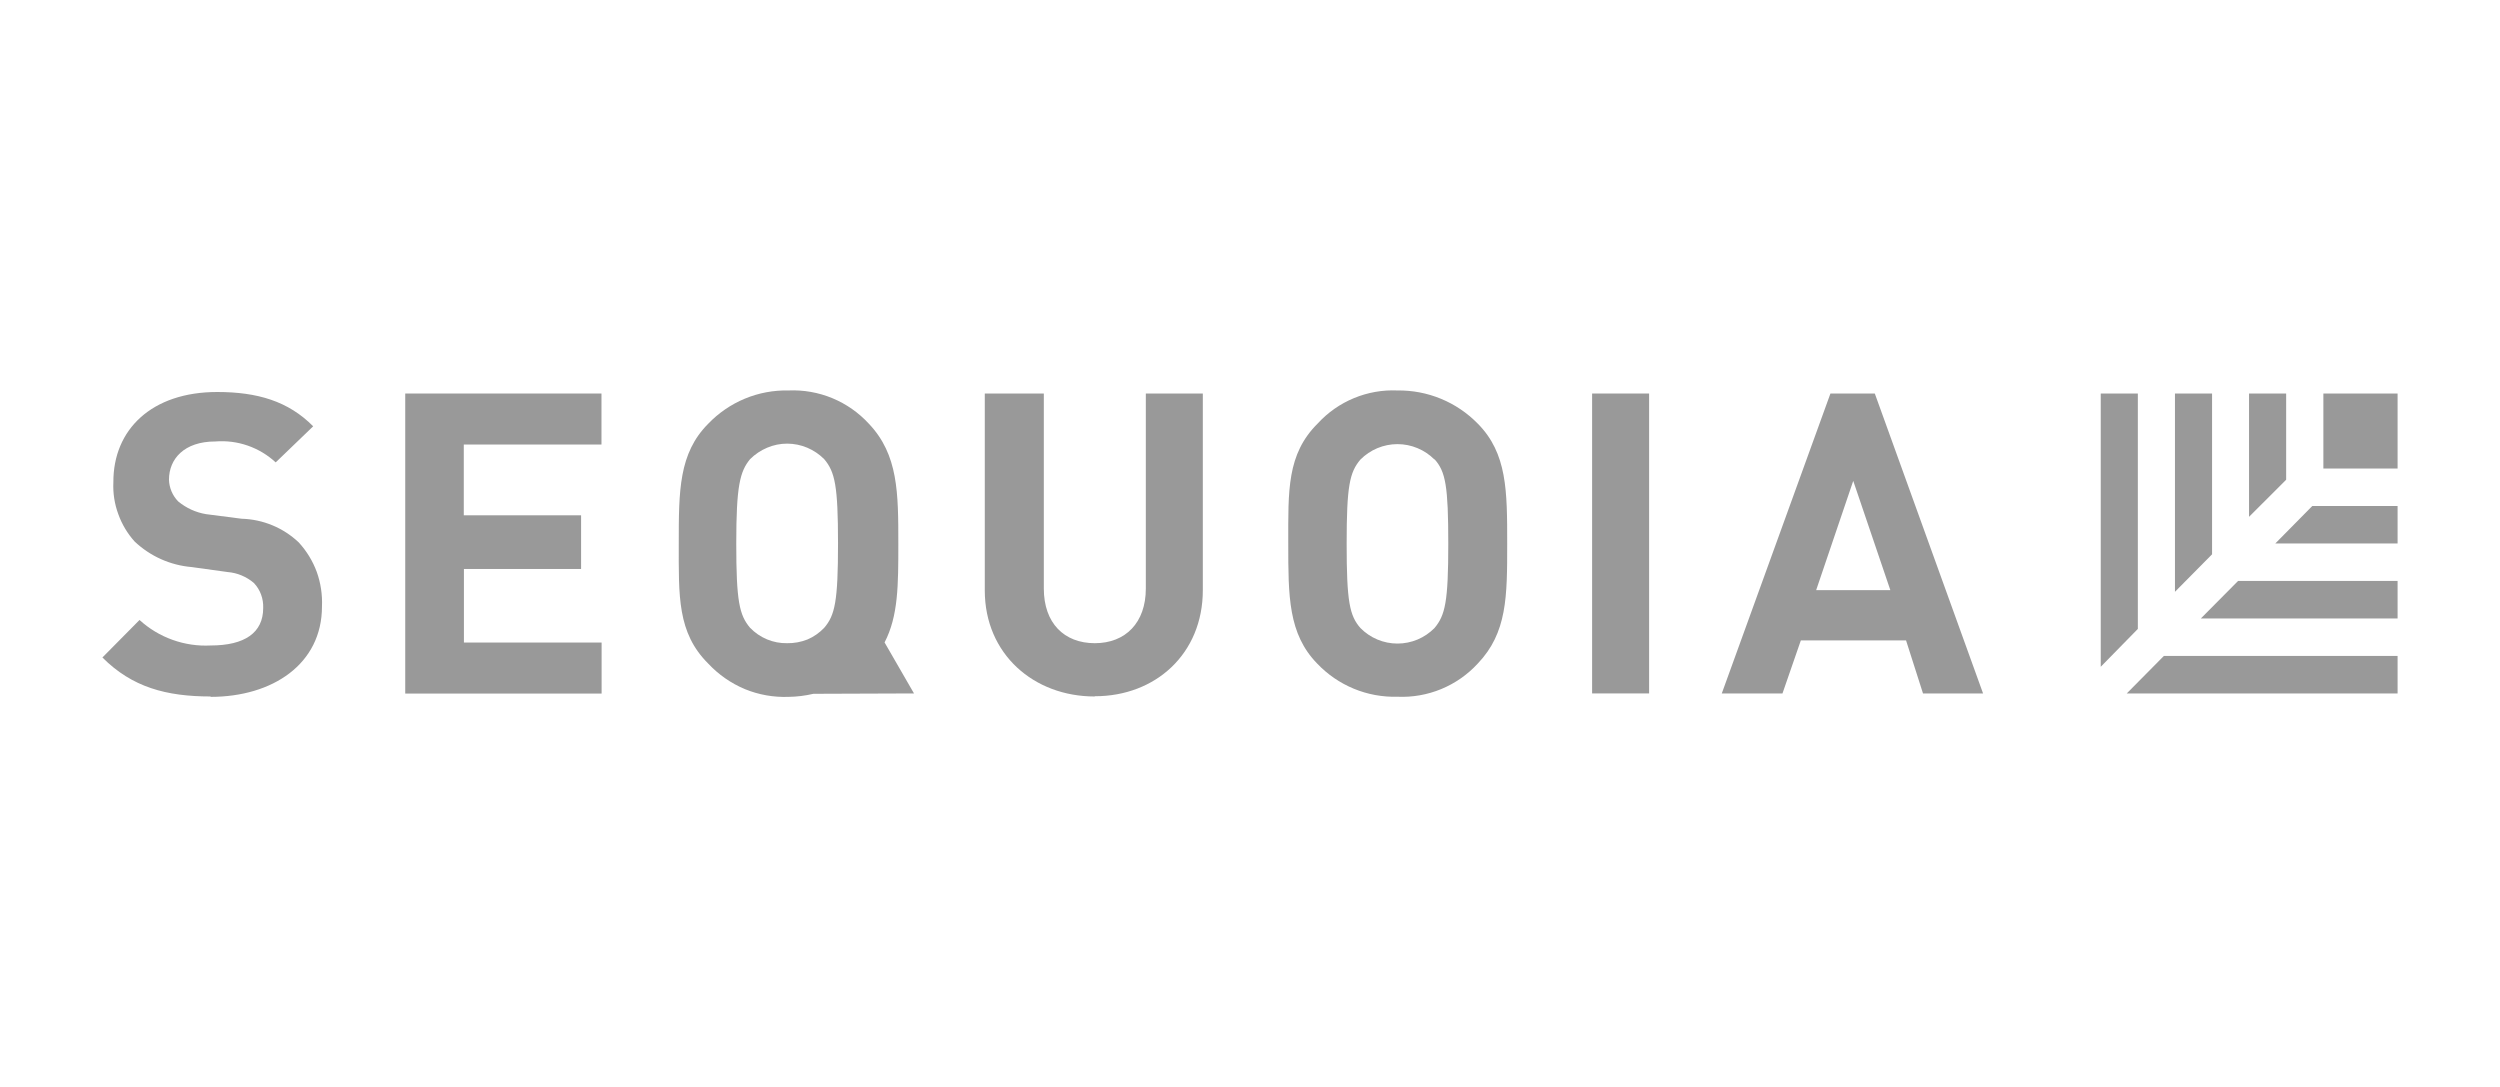
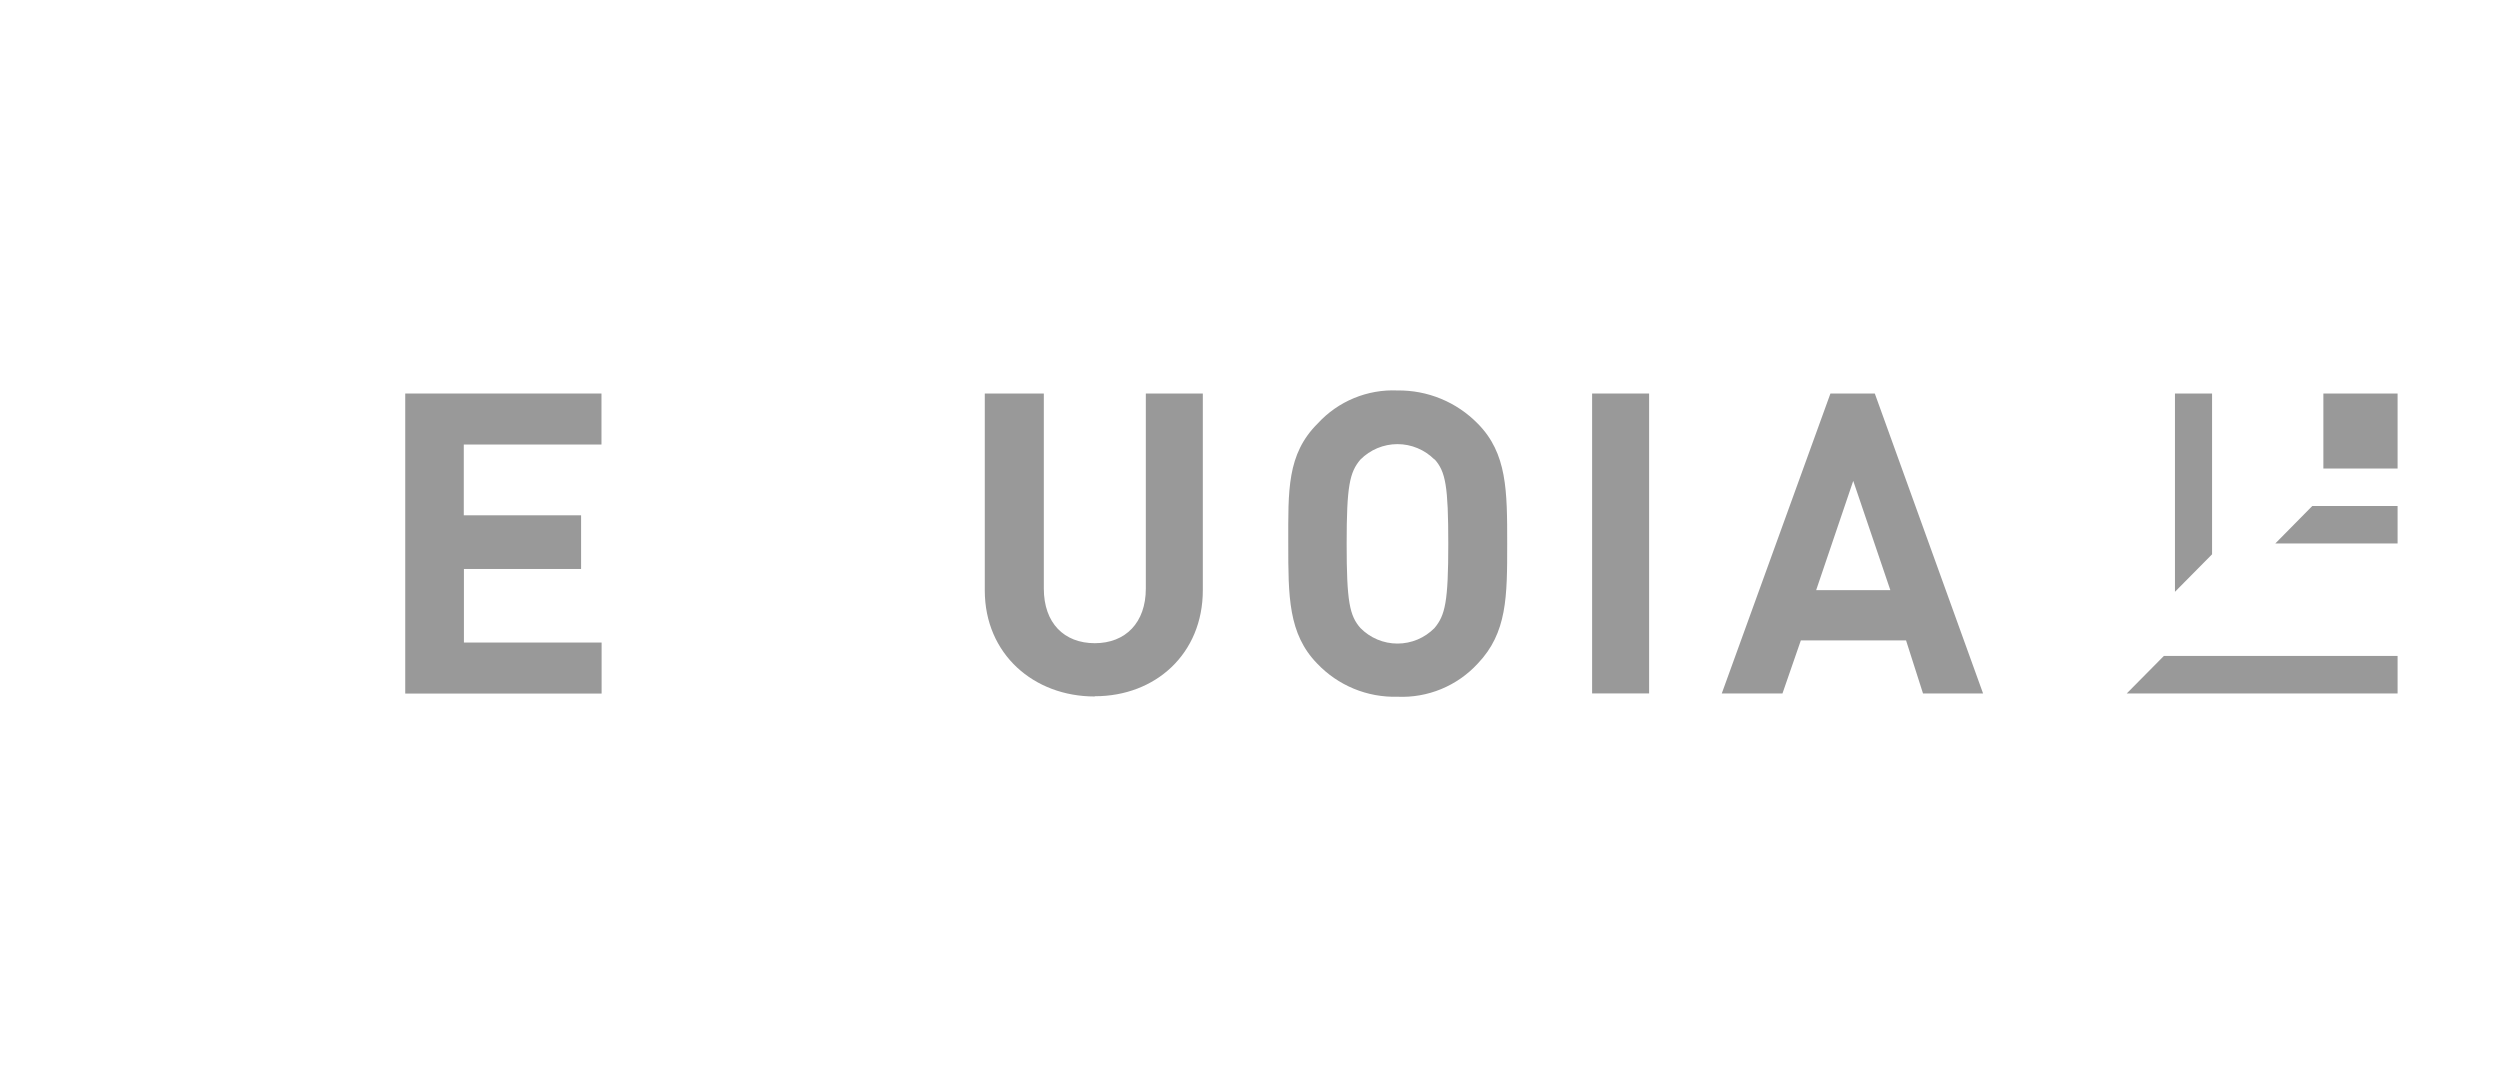
<svg xmlns="http://www.w3.org/2000/svg" width="115" height="50" viewBox="0 0 115 50" fill="none">
  <g clip-path="url(#clip0_1090_586)">
-     <path d="M42.044 31.898L40.69 29.552C41.323 28.337 41.323 26.906 41.323 25.023C41.323 22.677 41.323 20.918 39.968 19.492C39.501 18.983 38.928 18.582 38.29 18.317C37.652 18.053 36.963 17.931 36.273 17.961C35.584 17.946 34.9 18.074 34.264 18.338C33.628 18.602 33.054 18.995 32.578 19.492C31.223 20.853 31.223 22.578 31.223 25C31.223 27.422 31.152 29.106 32.578 30.525C33.05 31.03 33.624 31.43 34.261 31.698C34.898 31.96 35.584 32.081 36.273 32.056C36.658 32.05 37.042 32.003 37.417 31.915L42.044 31.898ZM34.502 28.877C34.009 28.29 33.868 27.657 33.868 25C33.868 22.343 34.038 21.692 34.502 21.123C34.727 20.898 34.994 20.719 35.288 20.595C35.579 20.471 35.892 20.407 36.208 20.407C36.527 20.408 36.842 20.471 37.135 20.595C37.427 20.719 37.692 20.898 37.915 21.123C38.408 21.709 38.549 22.343 38.549 25C38.549 27.657 38.408 28.302 37.915 28.877C37.697 29.108 37.434 29.292 37.141 29.417C36.844 29.534 36.527 29.592 36.208 29.587C35.891 29.593 35.575 29.533 35.282 29.411C34.988 29.288 34.723 29.106 34.502 28.877Z" fill="#999999" />
    <path d="M73.237 18.102H75.859V31.898H73.237V18.102Z" fill="#999999" />
-     <path d="M9.691 32.038C7.644 32.038 6.072 31.61 4.711 30.244L6.418 28.519C6.859 28.921 7.375 29.232 7.937 29.433C8.499 29.635 9.095 29.723 9.691 29.692C11.257 29.692 12.107 29.106 12.107 27.968C12.115 27.756 12.082 27.545 12.008 27.346C11.936 27.149 11.824 26.97 11.679 26.818C11.34 26.527 10.917 26.35 10.471 26.314L8.817 26.085C7.835 26.002 6.911 25.588 6.195 24.912C5.865 24.546 5.61 24.12 5.444 23.657C5.269 23.187 5.191 22.686 5.215 22.184C5.204 19.756 6.981 18.032 9.99 18.032C11.838 18.032 13.263 18.454 14.406 19.61L12.682 21.27C12.31 20.926 11.871 20.663 11.393 20.497C10.914 20.331 10.407 20.267 9.902 20.308C8.477 20.308 7.773 21.105 7.773 22.067C7.784 22.441 7.935 22.796 8.195 23.064C8.564 23.37 9.007 23.573 9.48 23.651L11.116 23.862C12.094 23.889 13.027 24.275 13.738 24.947C14.102 25.342 14.385 25.804 14.571 26.308C14.753 26.817 14.834 27.357 14.811 27.898C14.811 30.543 12.541 32.056 9.685 32.056" fill="#999999" />
    <path d="M18.641 31.898V18.102H27.668V20.448H21.334V23.704H26.73V26.173H21.34V29.557H27.674V31.904H18.641" fill="#999999" />
    <path d="M50.35 32.038C47.57 32.038 45.3 30.103 45.3 27.158V18.102H48.016V27.076C48.016 28.66 48.948 29.587 50.362 29.587C51.775 29.587 52.708 28.642 52.708 27.076V18.102H55.33V27.147C55.33 30.079 53.148 32.027 50.368 32.027" fill="#999999" />
    <path d="M67.976 30.525C67.508 31.034 66.935 31.433 66.297 31.697C65.659 31.96 64.97 32.081 64.28 32.05C63.593 32.069 62.909 31.943 62.273 31.68C61.638 31.417 61.065 31.024 60.591 30.525C59.26 29.159 59.26 27.434 59.26 25C59.26 22.566 59.189 20.894 60.62 19.475C61.083 18.971 61.651 18.574 62.283 18.313C62.915 18.052 63.597 17.931 64.28 17.961C64.968 17.952 65.65 18.082 66.285 18.344C66.92 18.606 67.495 18.995 67.976 19.486C69.331 20.853 69.331 22.578 69.331 25.012C69.331 27.446 69.331 29.106 67.976 30.525ZM65.987 21.14C65.764 20.915 65.499 20.737 65.206 20.615C64.914 20.493 64.6 20.43 64.283 20.43C63.967 20.43 63.653 20.493 63.36 20.615C63.068 20.737 62.803 20.915 62.579 21.14C62.081 21.727 61.946 22.36 61.946 25.017C61.946 27.675 62.081 28.32 62.579 28.889C62.802 29.115 63.067 29.295 63.359 29.418C63.652 29.541 63.966 29.604 64.283 29.604C64.601 29.604 64.915 29.541 65.207 29.418C65.5 29.295 65.765 29.115 65.987 28.889C66.48 28.302 66.621 27.675 66.621 25.017C66.621 22.36 66.498 21.692 65.987 21.123V21.14Z" fill="#999999" />
    <path d="M88.458 31.898L87.678 29.458H82.839L81.994 31.898H79.202L84.2 18.102H86.241L91.221 31.898H88.458ZM85.249 22.12L83.543 27.147H86.956L85.249 22.12Z" fill="#999999" />
    <path d="M106.875 18.102H110.289V21.551H106.875V18.102Z" fill="#999999" />
-     <path d="M98.341 28.93V18.102H96.634V30.672L98.341 28.93Z" fill="#999999" />
    <path d="M99.538 30.173L97.831 31.898H110.289V30.173H99.538Z" fill="#999999" />
    <path d="M101.755 25.498V18.102H100.048V27.223L101.755 25.498Z" fill="#999999" />
-     <path d="M102.951 26.724L101.239 28.449H110.289V26.724H102.951Z" fill="#999999" />
-     <path d="M105.163 22.067V18.102H103.456V23.774L105.163 22.067Z" fill="#999999" />
    <path d="M106.365 23.276L104.664 25H110.289V23.276H106.365Z" fill="#999999" />
  </g>
  <defs>
    <clipPath id="clip0_1090_586">
      <rect width="105.578" height="14.077" fill="white" transform="translate(4.711 17.961)" />
    </clipPath>
  </defs>
</svg>